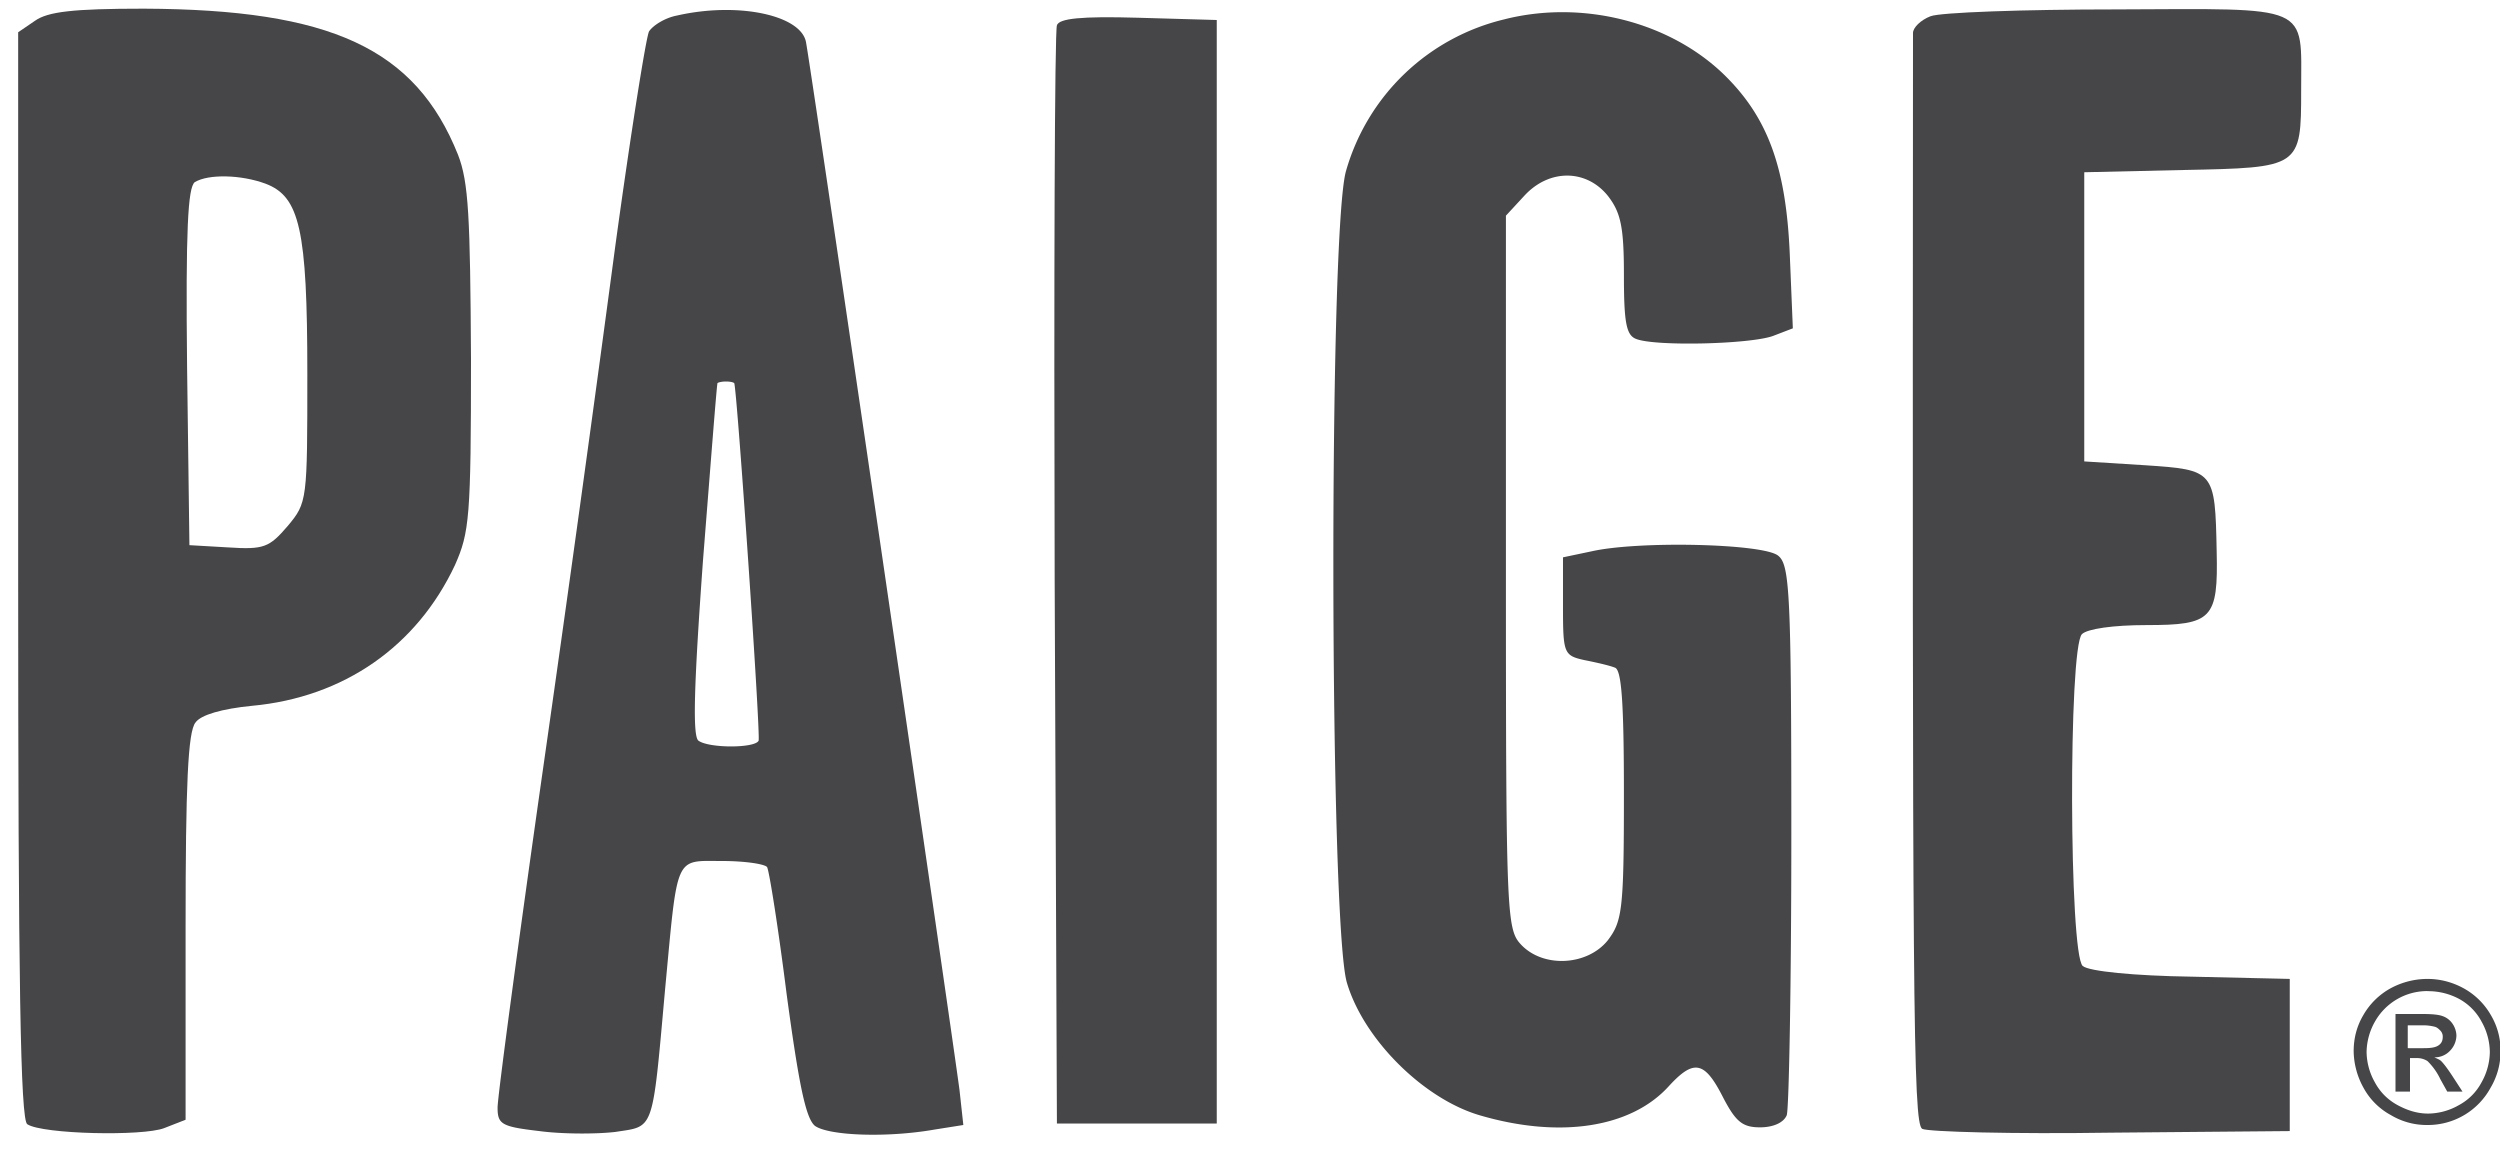
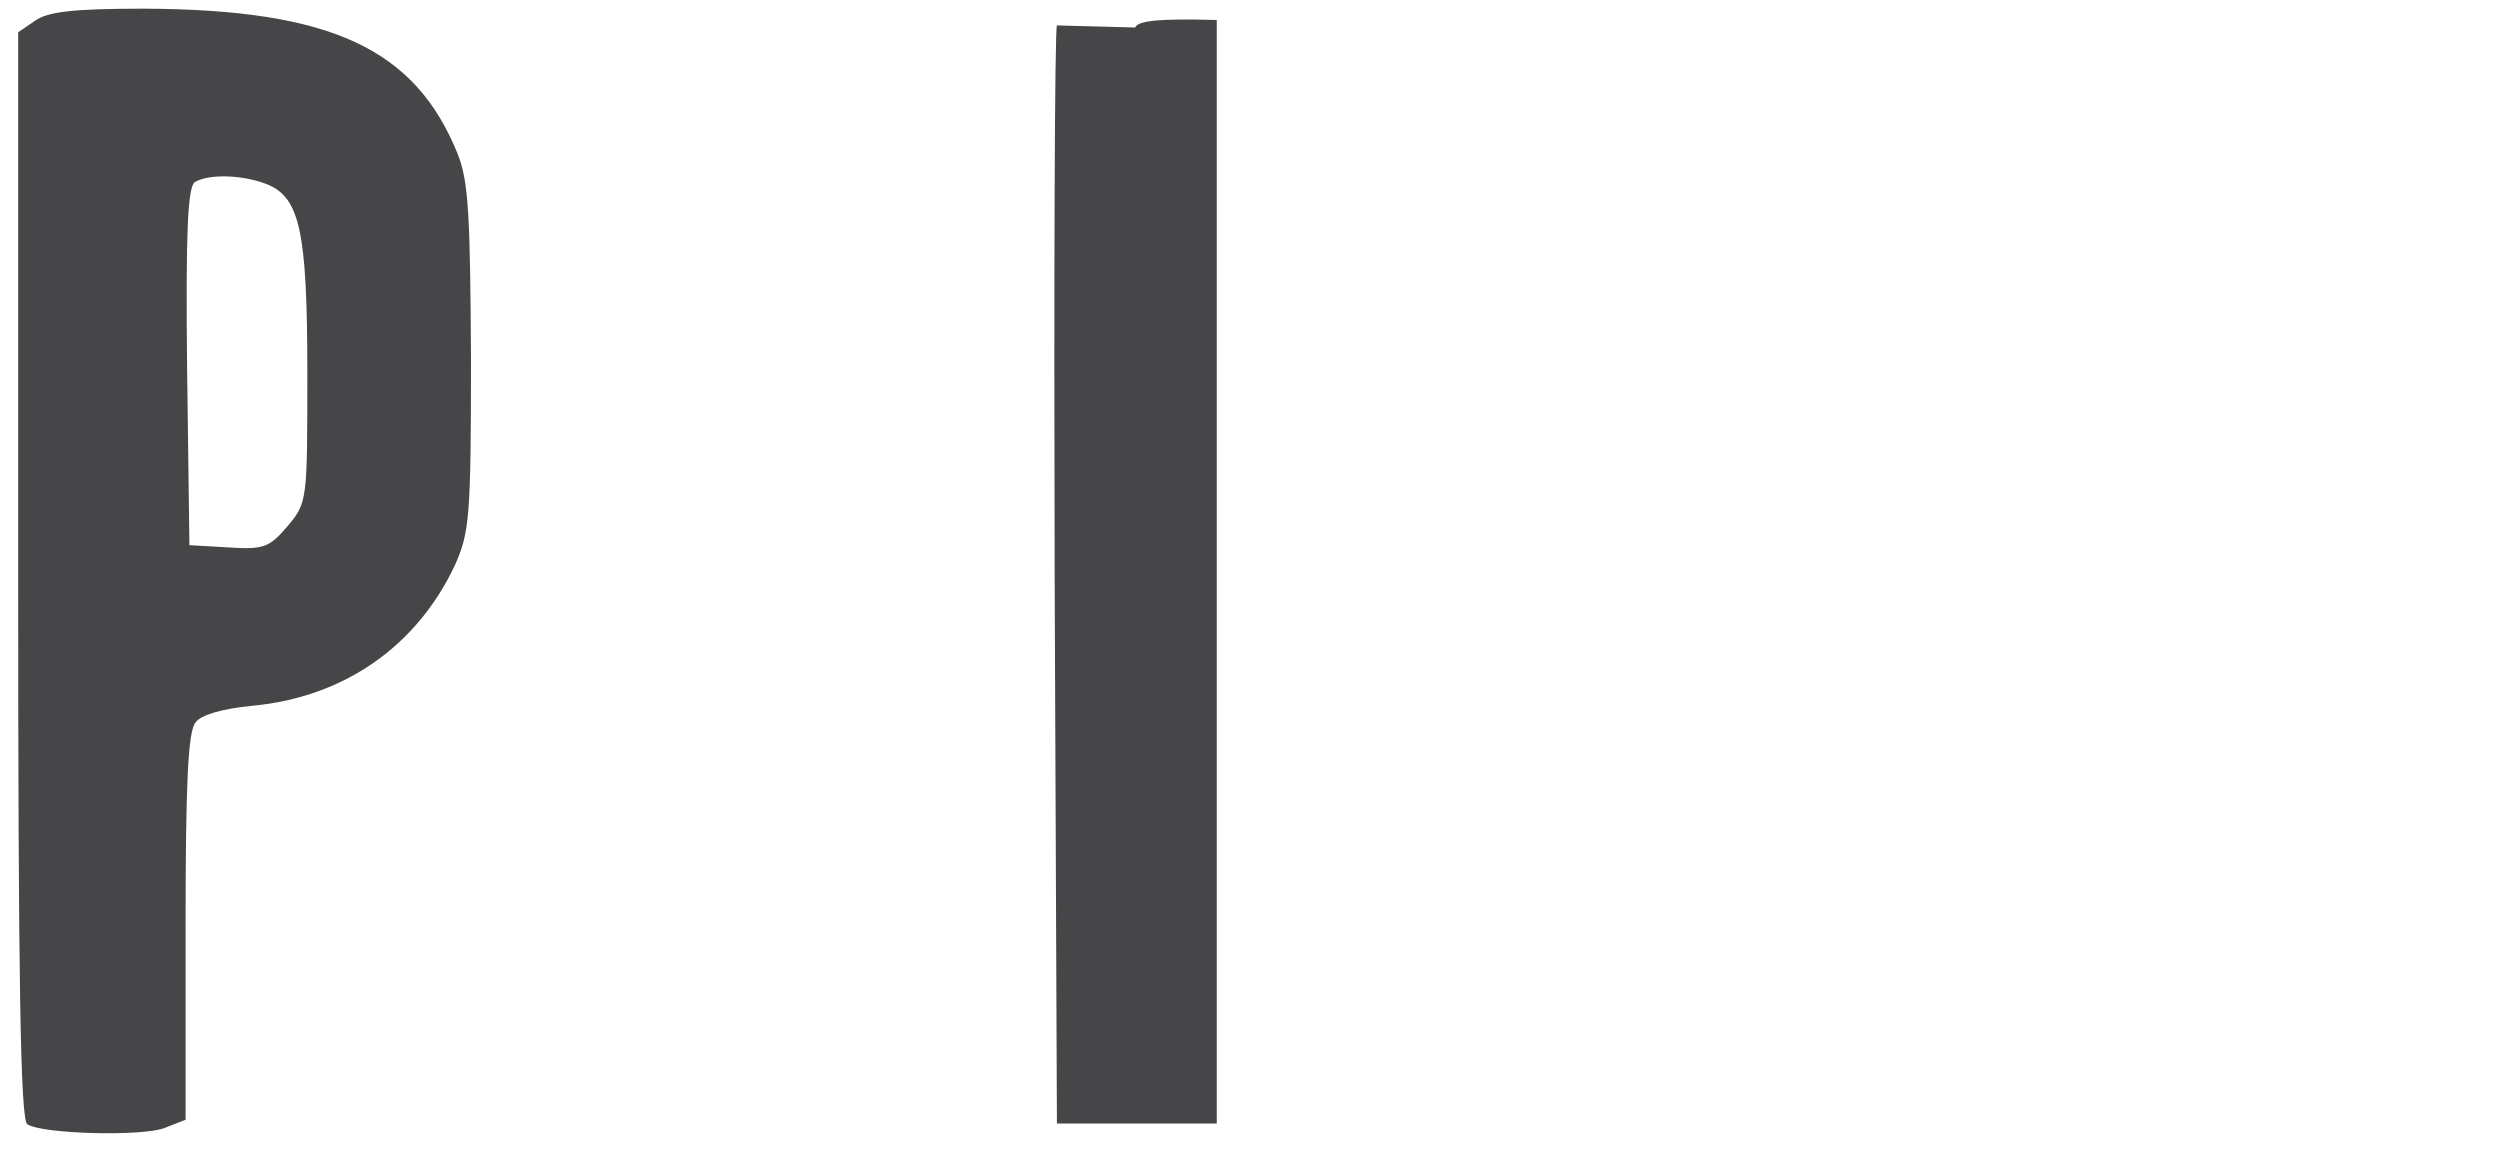
<svg xmlns="http://www.w3.org/2000/svg" width="30" height="14" version="1.1" viewBox="0 0 30 14">
  <g id="Page-1" fill="none" fill-rule="evenodd" stroke="none" stroke-width="1">
    <g id="Logos-to-use" fill="#464547" transform="translate(-220 -375)">
      <g id="paige" transform="translate(220 375)">
        <path id="Fill-700" d="M.419.25.218.387v6.52c0 4.858.027 6.54.11 6.584.182.12 1.388.146 1.643.046l.256-.1v-2.31c0-1.709.028-2.348.119-2.457.064-.092.319-.165.676-.2 1.105-.102 1.98-.714 2.438-1.69.173-.393.192-.567.192-2.475-.01-1.708-.028-2.119-.156-2.448C4.985.58 3.97.113 1.725.104.875.104.574.14.419.25m2.767 1.954c.41.155.502.548.502 2.274 0 1.534 0 1.552-.237 1.836-.22.255-.283.283-.712.255l-.466-.027-.028-2.137c-.018-1.653.01-2.155.092-2.219.164-.1.557-.09.849.018" />
-         <path id="Fill-702" d="M8.126.186c-.146.027-.292.12-.338.192-.036.073-.219 1.223-.402 2.557a685.748 685.748 0 0 1-.867 6.273c-.302 2.12-.548 3.954-.548 4.082 0 .201.046.23.502.283.274.037.685.037.913.01.466-.073.44.018.594-1.699.155-1.644.11-1.552.685-1.552.274 0 .511.036.54.073.026.045.136.74.236 1.534.146 1.077.228 1.48.338 1.571.164.118.858.146 1.434.045l.347-.055-.046-.42C11.404 12.25 9.715.688 9.67.496 9.596.177 8.847.022 8.126.186m.685 4.411c.036.11.32 4.246.292 4.292-.046.091-.593.091-.72 0-.074-.046-.056-.658.053-2.165.092-1.159.165-2.109.174-2.127.01-.009.055-.019.1-.019.055 0 .092.01.101.02" />
-         <path id="Fill-704" d="M18.053.232a2.604 2.604 0 0 0-1.9 1.817c-.21.703-.2 9.04.01 9.744.2.676.913 1.388 1.589 1.589.959.283 1.817.155 2.273-.347.302-.33.43-.301.649.128.155.3.237.365.447.365.156 0 .283-.055.32-.146.027-.082.055-1.59.055-3.37 0-2.885-.02-3.232-.156-3.342-.164-.146-1.662-.183-2.237-.055l-.347.073v.585c0 .566.009.593.256.648.137.027.3.064.365.09.082.02.11.412.11 1.526 0 1.379-.02 1.516-.192 1.745-.247.31-.785.338-1.05.045-.165-.182-.174-.392-.174-4.465V2.588l.219-.237c.302-.33.749-.32 1.005 0 .155.2.192.374.192.949 0 .566.027.722.146.767.228.092 1.37.064 1.644-.036l.237-.091-.037-.895c-.045-1.041-.264-1.635-.785-2.146-.657-.64-1.708-.904-2.64-.667" />
-         <path id="Fill-706" d="M23.166.195c-.119.046-.21.137-.21.201-.008 11.643 0 13.077.11 13.15.064.036 1.087.064 2.265.046l2.146-.019v-1.826l-1.178-.027c-.686-.01-1.233-.064-1.306-.128-.165-.137-.173-3.817-.01-3.982.064-.064.375-.109.776-.109.787 0 .86-.073.841-.886-.019-.968-.027-.977-.859-1.032l-.73-.046v-3.47L26.2 2.04c1.405-.028 1.414-.028 1.414-.959 0-1.04.137-.977-2.218-.968-1.114 0-2.119.036-2.229.082" />
-         <path id="Fill-708" d="M12.683.305c-.027.064-.037 3.059-.027 6.648l.027 6.529h1.918V.24l-.94-.027c-.695-.02-.95.009-.978.09" />
-         <path id="Fill-710" d="M29.13 11.747c.146 0 .292.036.429.11a.847.847 0 0 1 .329.32.836.836 0 0 1 .119.438.858.858 0 0 1-.12.438.856.856 0 0 1-.757.447.834.834 0 0 1-.438-.118.814.814 0 0 1-.33-.329.928.928 0 0 1-.118-.438c0-.156.037-.302.119-.439a.847.847 0 0 1 .329-.319.933.933 0 0 1 .438-.11Zm0 .146a.72.72 0 0 0-.63.365.762.762 0 0 0-.101.366.76.76 0 0 0 .1.365c.065.12.156.21.275.274.119.064.237.1.365.1a.754.754 0 0 0 .365-.1.658.658 0 0 0 .274-.274.76.76 0 0 0 .1-.365.762.762 0 0 0-.1-.366.664.664 0 0 0-.274-.274.789.789 0 0 0-.374-.09Zm-.384 1.215v-.94h.329c.11 0 .192.008.238.026a.237.237 0 0 1 .118.092.264.264 0 0 1 .046.137.267.267 0 0 1-.073.182.25.25 0 0 1-.192.083c.037.018.064.027.082.045.037.037.083.101.137.183l.119.183h-.183l-.082-.147a.758.758 0 0 0-.155-.219.23.23 0 0 0-.12-.036h-.09v.402h-.174v.01Zm.156-.53h.182c.092 0 .146-.009.183-.037.037-.027.046-.063.046-.1a.101.101 0 0 0-.028-.073c-.018-.018-.036-.037-.064-.046a.546.546 0 0 0-.155-.018h-.173v.274h.009Z" />
+         <path id="Fill-708" d="M12.683.305c-.027.064-.037 3.059-.027 6.648l.027 6.529h1.918V.24c-.695-.02-.95.009-.978.09" />
      </g>
    </g>
  </g>
</svg>